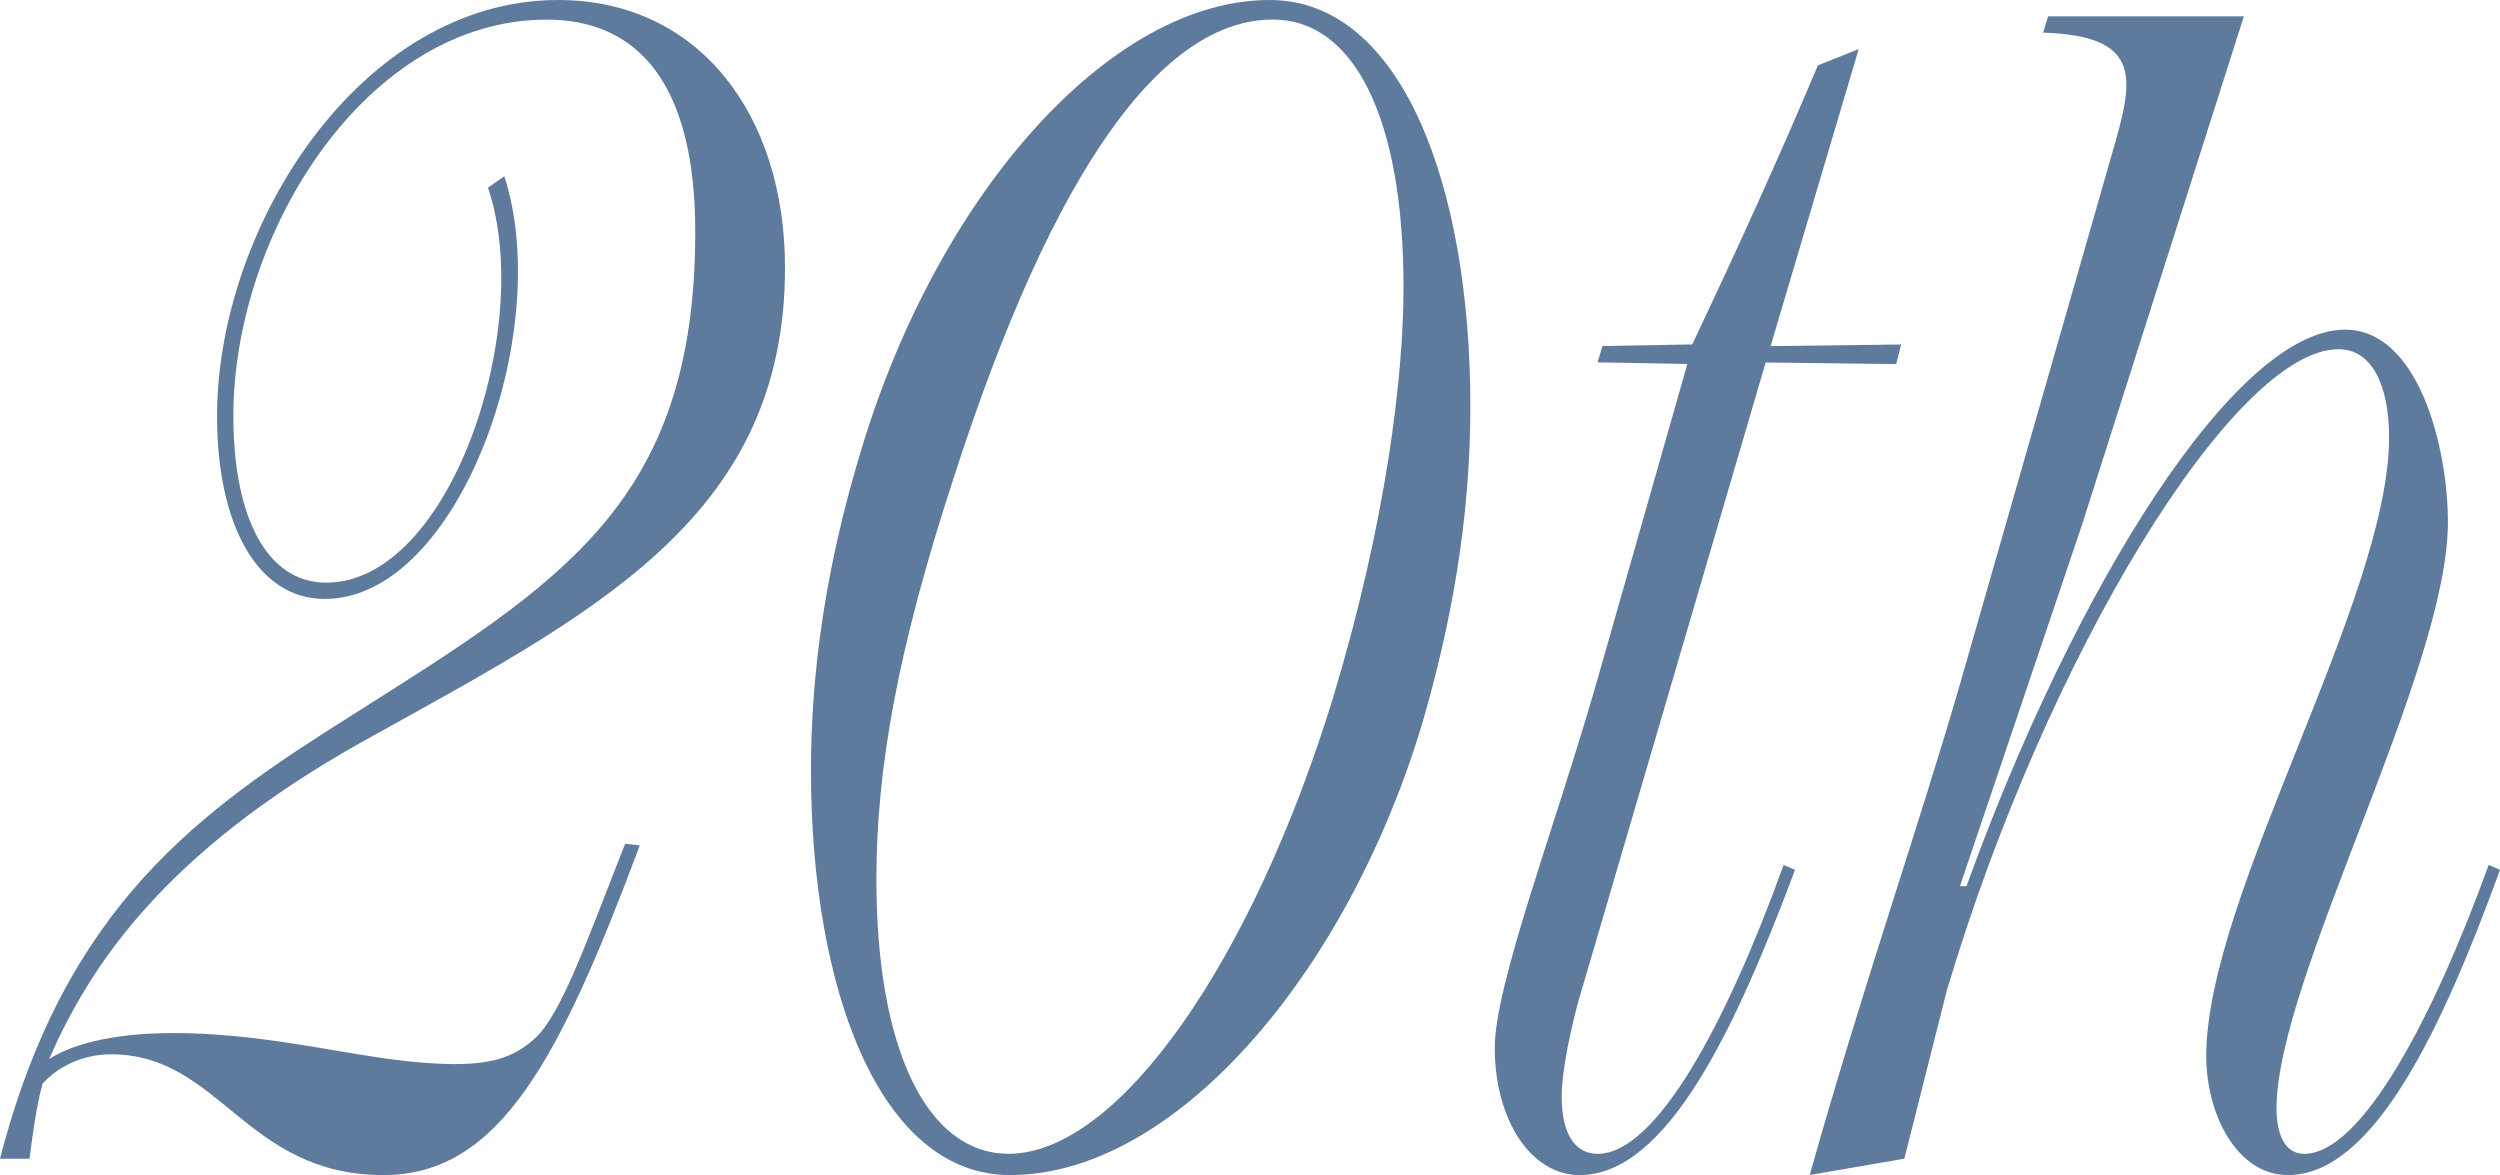
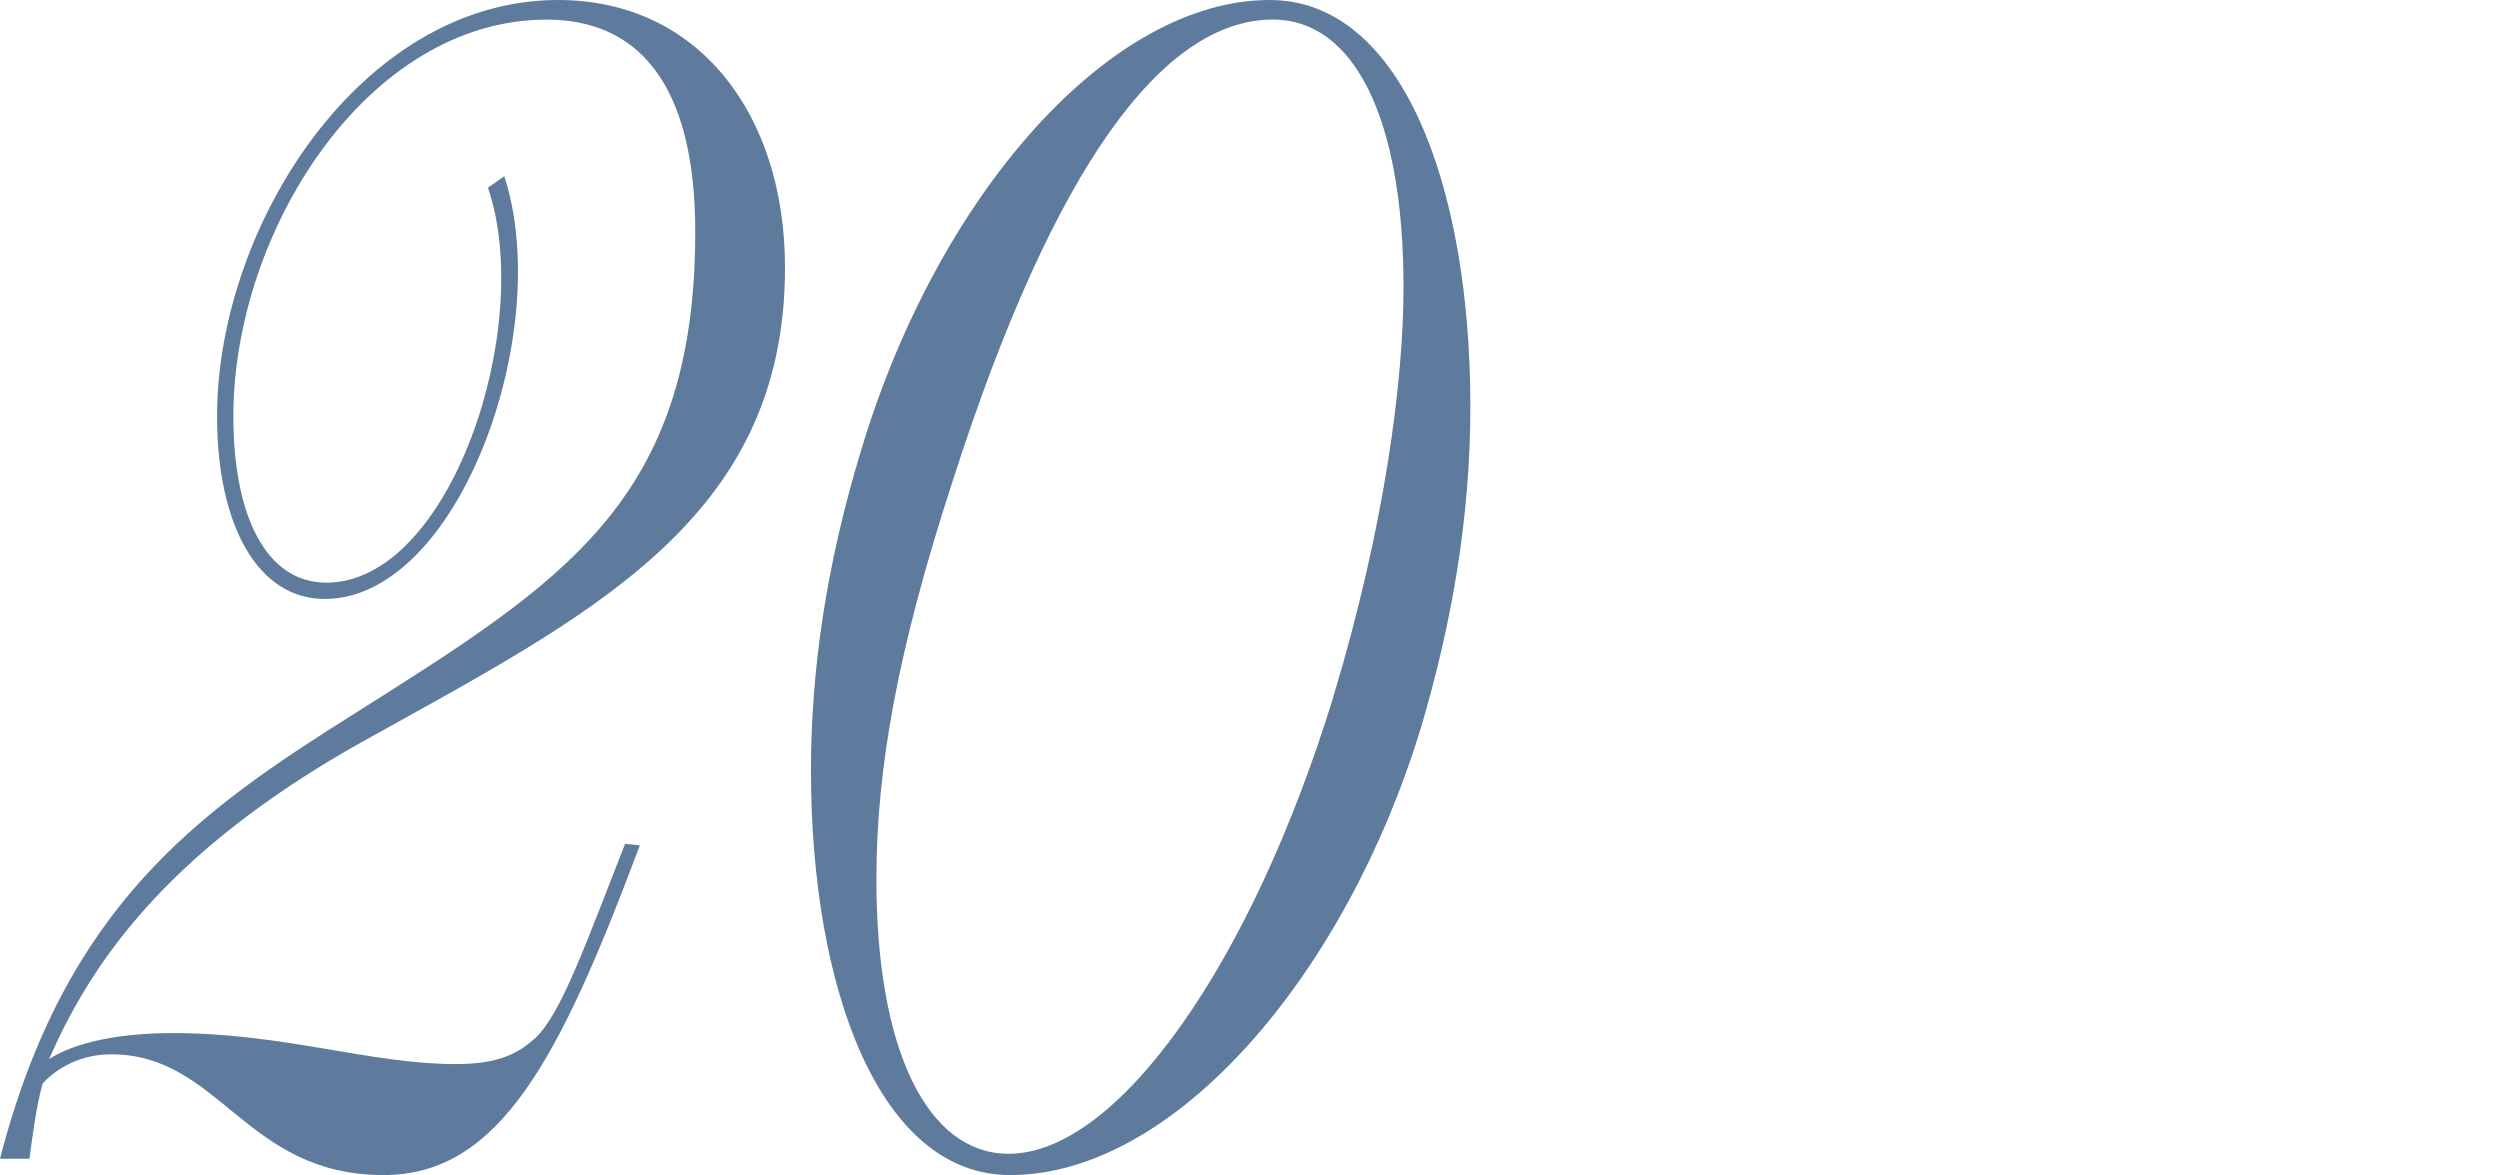
<svg xmlns="http://www.w3.org/2000/svg" id="_レイヤー_2" data-name="レイヤー 2" viewBox="0 0 370.98 174.37">
  <defs>
    <style>
      .cls-1 {
        fill: #5e7b9d;
      }
    </style>
  </defs>
  <g id="design">
    <g>
      <path class="cls-1" d="M7.27,157.17c4.12-2.66,10.9-3.87,18.4-3.87,16.47,0,29.3,4.6,41.9,4.6,5.82,0,8.96-1.21,11.87-3.87,3.87-3.63,7.51-14.05,13.32-28.82l2.18.24c-11.87,31.73-20.83,48.92-38.02,48.92-20.58,0-24.22-17.92-40.44-17.92-4.36,0-7.99,1.94-10.17,4.36-.97,3.63-1.45,7.51-1.94,11.14H0c9.69-37.54,29.55-51.58,52.31-65.87,31-19.62,50.86-31.48,50.86-71.68,0-22.28-8.72-31.49-22.04-31.49-26.64,0-46.5,31.49-46.5,58.85,0,14.77,4.84,24.7,13.8,24.7,18.41,0,31-38.02,23.98-58.61l2.42-1.7c7.51,23.01-6.78,62.73-26.64,62.73-9.93,0-15.98-10.9-15.98-27.12C32.21,33.66,53.52,0,82.83,0,103.65,0,116.49,16.95,116.49,39.72c0,37.54-29.06,51.59-62.96,70.48-29.3,16.47-40.2,33.18-46.26,46.98" />
      <path class="cls-1" d="M210.92,107.77c-11.14,36.81-36.57,66.6-61.03,66.6-19.37,0-29.55-27.61-29.55-60.06,0-14.53,2.18-30.27,7.51-47.71C139.24,28.82,164.67,0,188.4,0c19.62,0,29.79,27.61,29.79,60.3,0,16.95-2.91,32.69-7.27,47.47M197.85,103.41c7.75-25.67,10.42-47.22,10.42-60.79,0-25.43-7.51-39.72-19.37-39.72-16.23,0-32.45,21.55-47.47,68.29-8.23,25.19-11.38,42.87-11.38,59.33,0,25.19,7.51,40.69,19.62,40.69,16.22,0,36.08-28.33,48.19-67.81" />
-       <path class="cls-1" d="M234.89,146.27c-1.7,5.57-3.15,12.59-3.15,16.47,0,5.81,2.18,8.48,5.33,8.48,8.71,0,19.13-19.37,27.6-42.87l1.7.73c-8.72,23.25-18.89,45.29-31.97,45.29-7.26,0-12.59-8.23-12.59-18.89,0-9.44,8.96-32.69,15.26-54.73l13.32-46.74-13.32-.24.72-2.42,13.32-.24c6.54-13.8,12.84-27.61,18.65-41.41l6.06-2.42-13.08,44.08,19.37-.24-.73,2.91-19.37-.24-27.12,92.51Z" />
-       <path class="cls-1" d="M370.98,129.08c-8.47,23.25-18.65,45.29-31.48,45.29-7.51,0-12.11-8.96-12.11-17.68,0-23.73,27.13-67.81,27.13-91.79,0-7.51-2.42-13.08-7.51-13.08-15.5,0-43.35,45.53-58.12,95.18l-6.3,24.94-14.04,2.42c7.75-27.61,16.47-52.55,22.52-73.62l22.28-77.74c3.15-10.9,5.08-17.68-10.17-18.16l.73-2.42h29.06l-23.97,75.32-18.16,53.76h.97c16.22-44.8,39.96-82.58,56.18-82.58,10.9,0,15.26,17.44,15.26,28.58,0,22.04-25.43,67.81-25.43,86.94,0,3.87,1.21,6.78,4.11,6.78,8.48,0,19.13-20.1,27.37-42.87l1.7.73Z" />
    </g>
  </g>
</svg>